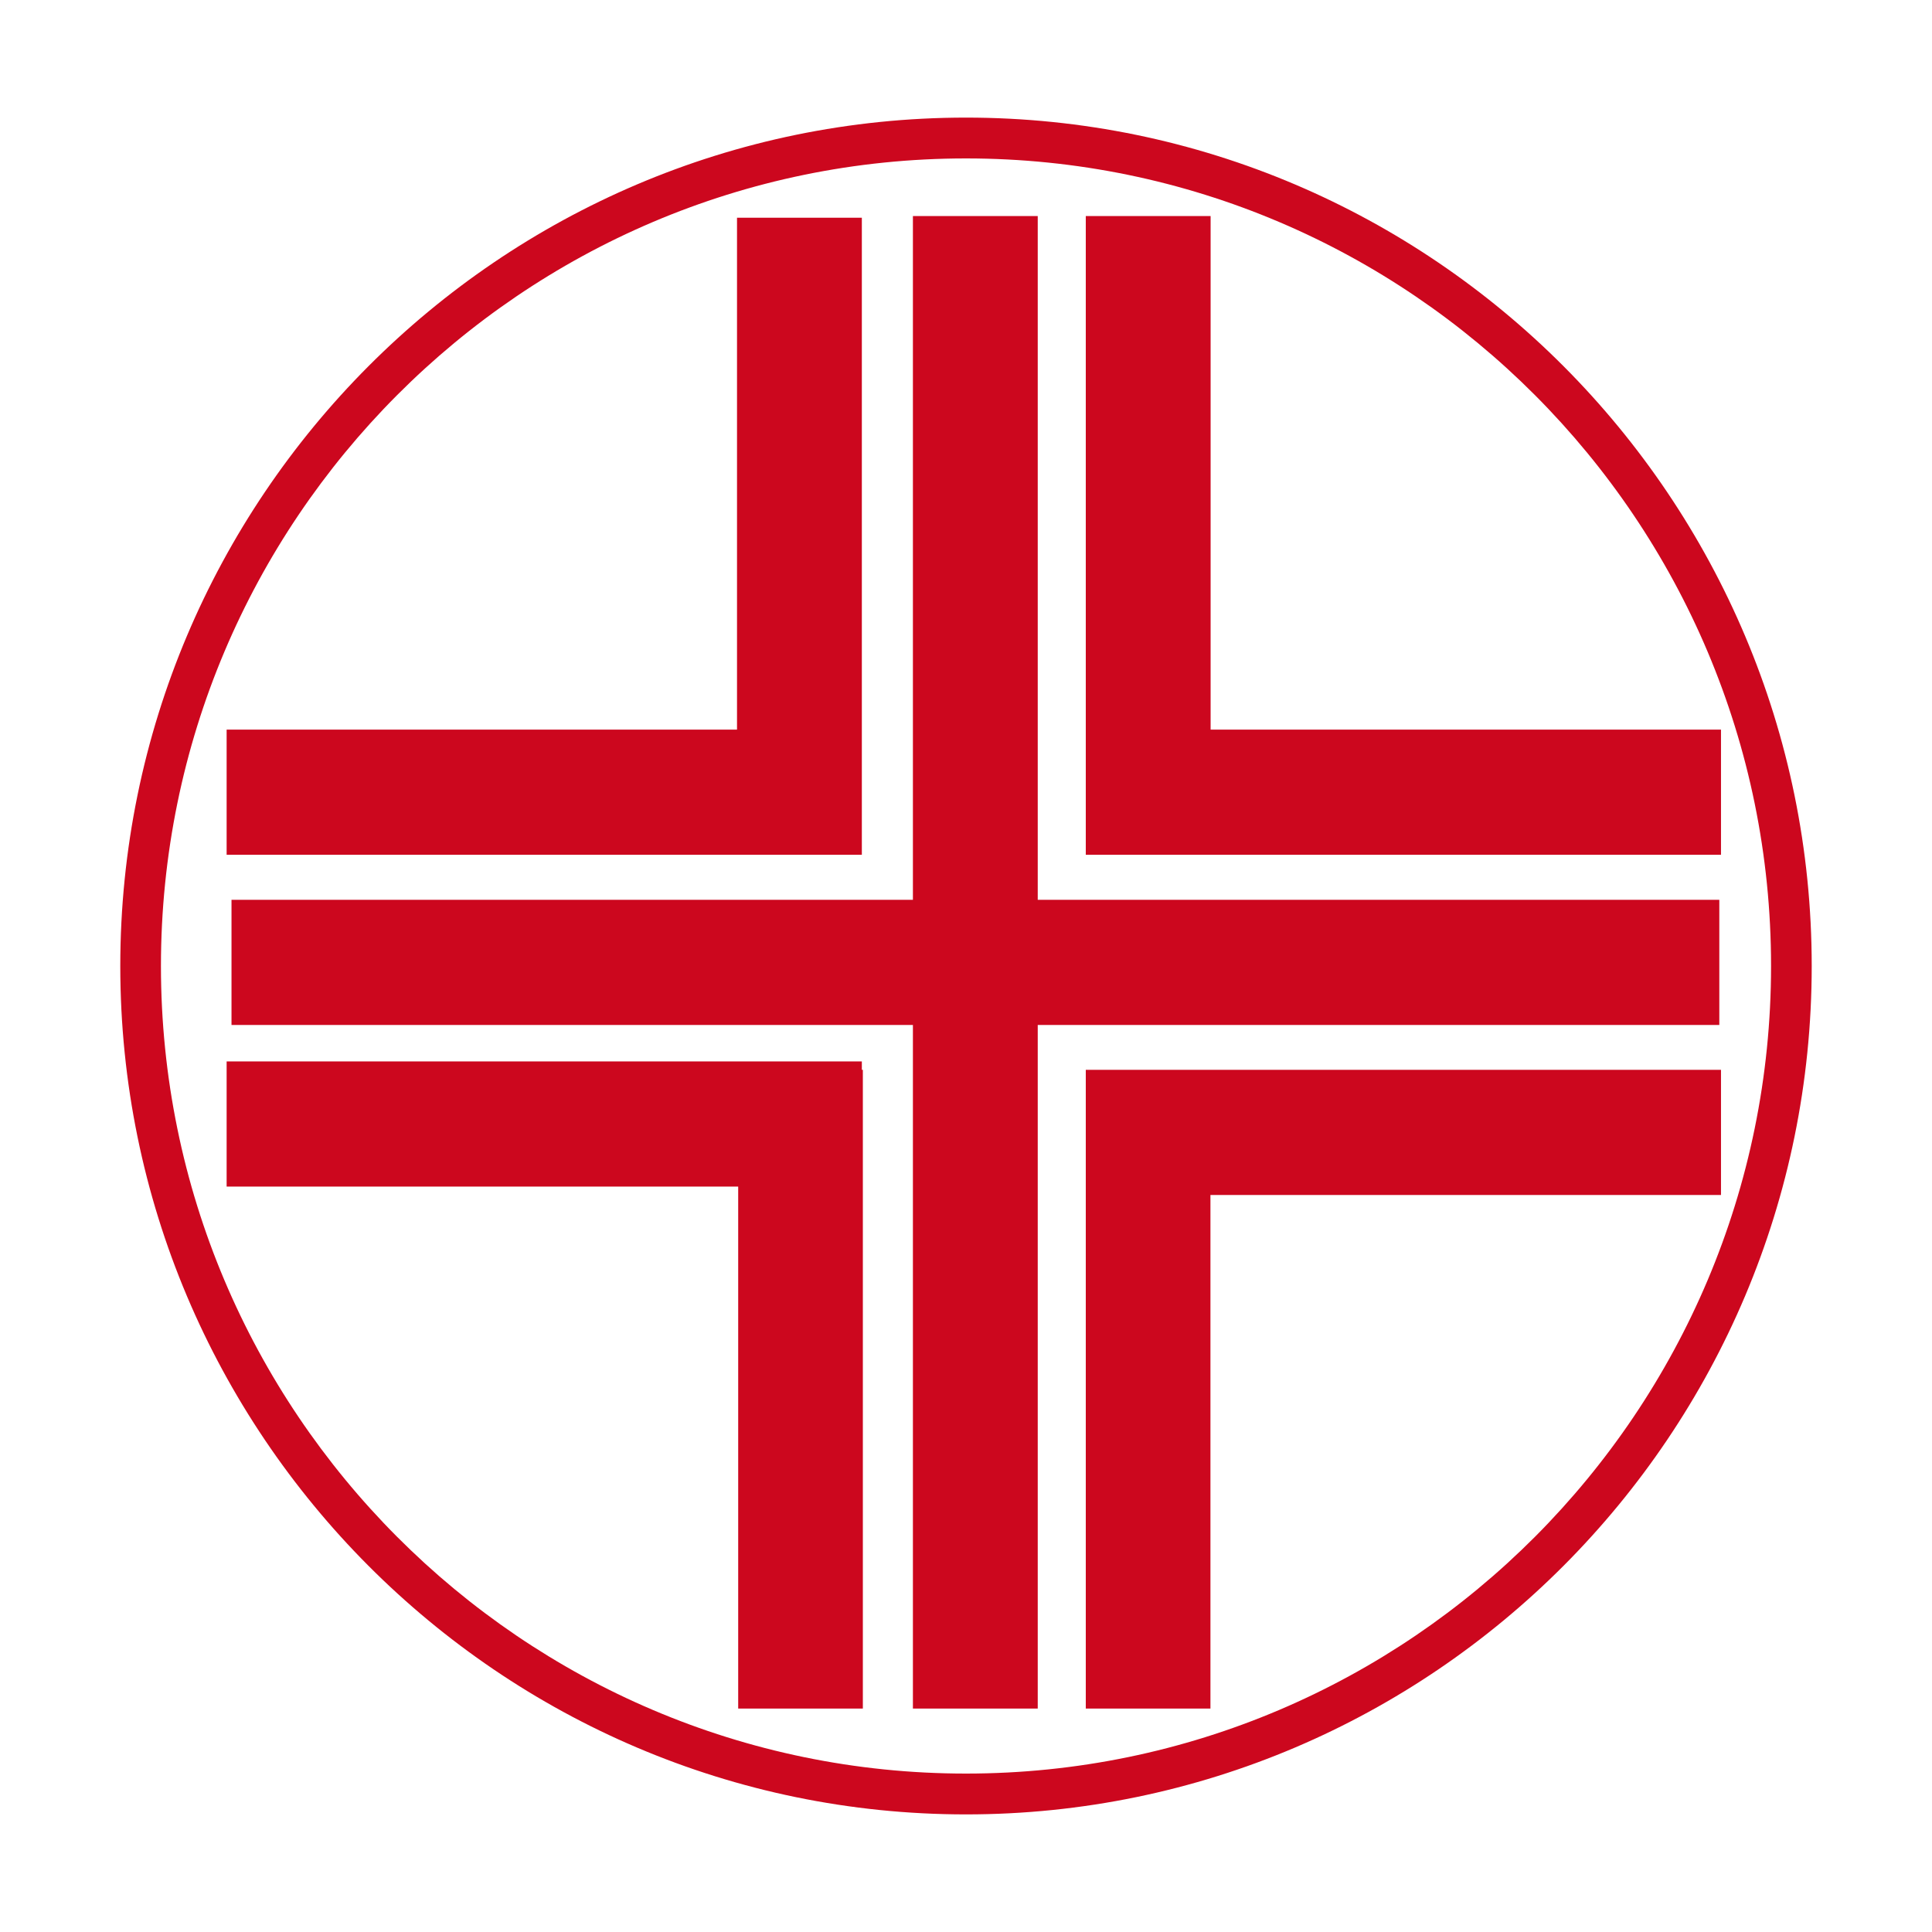
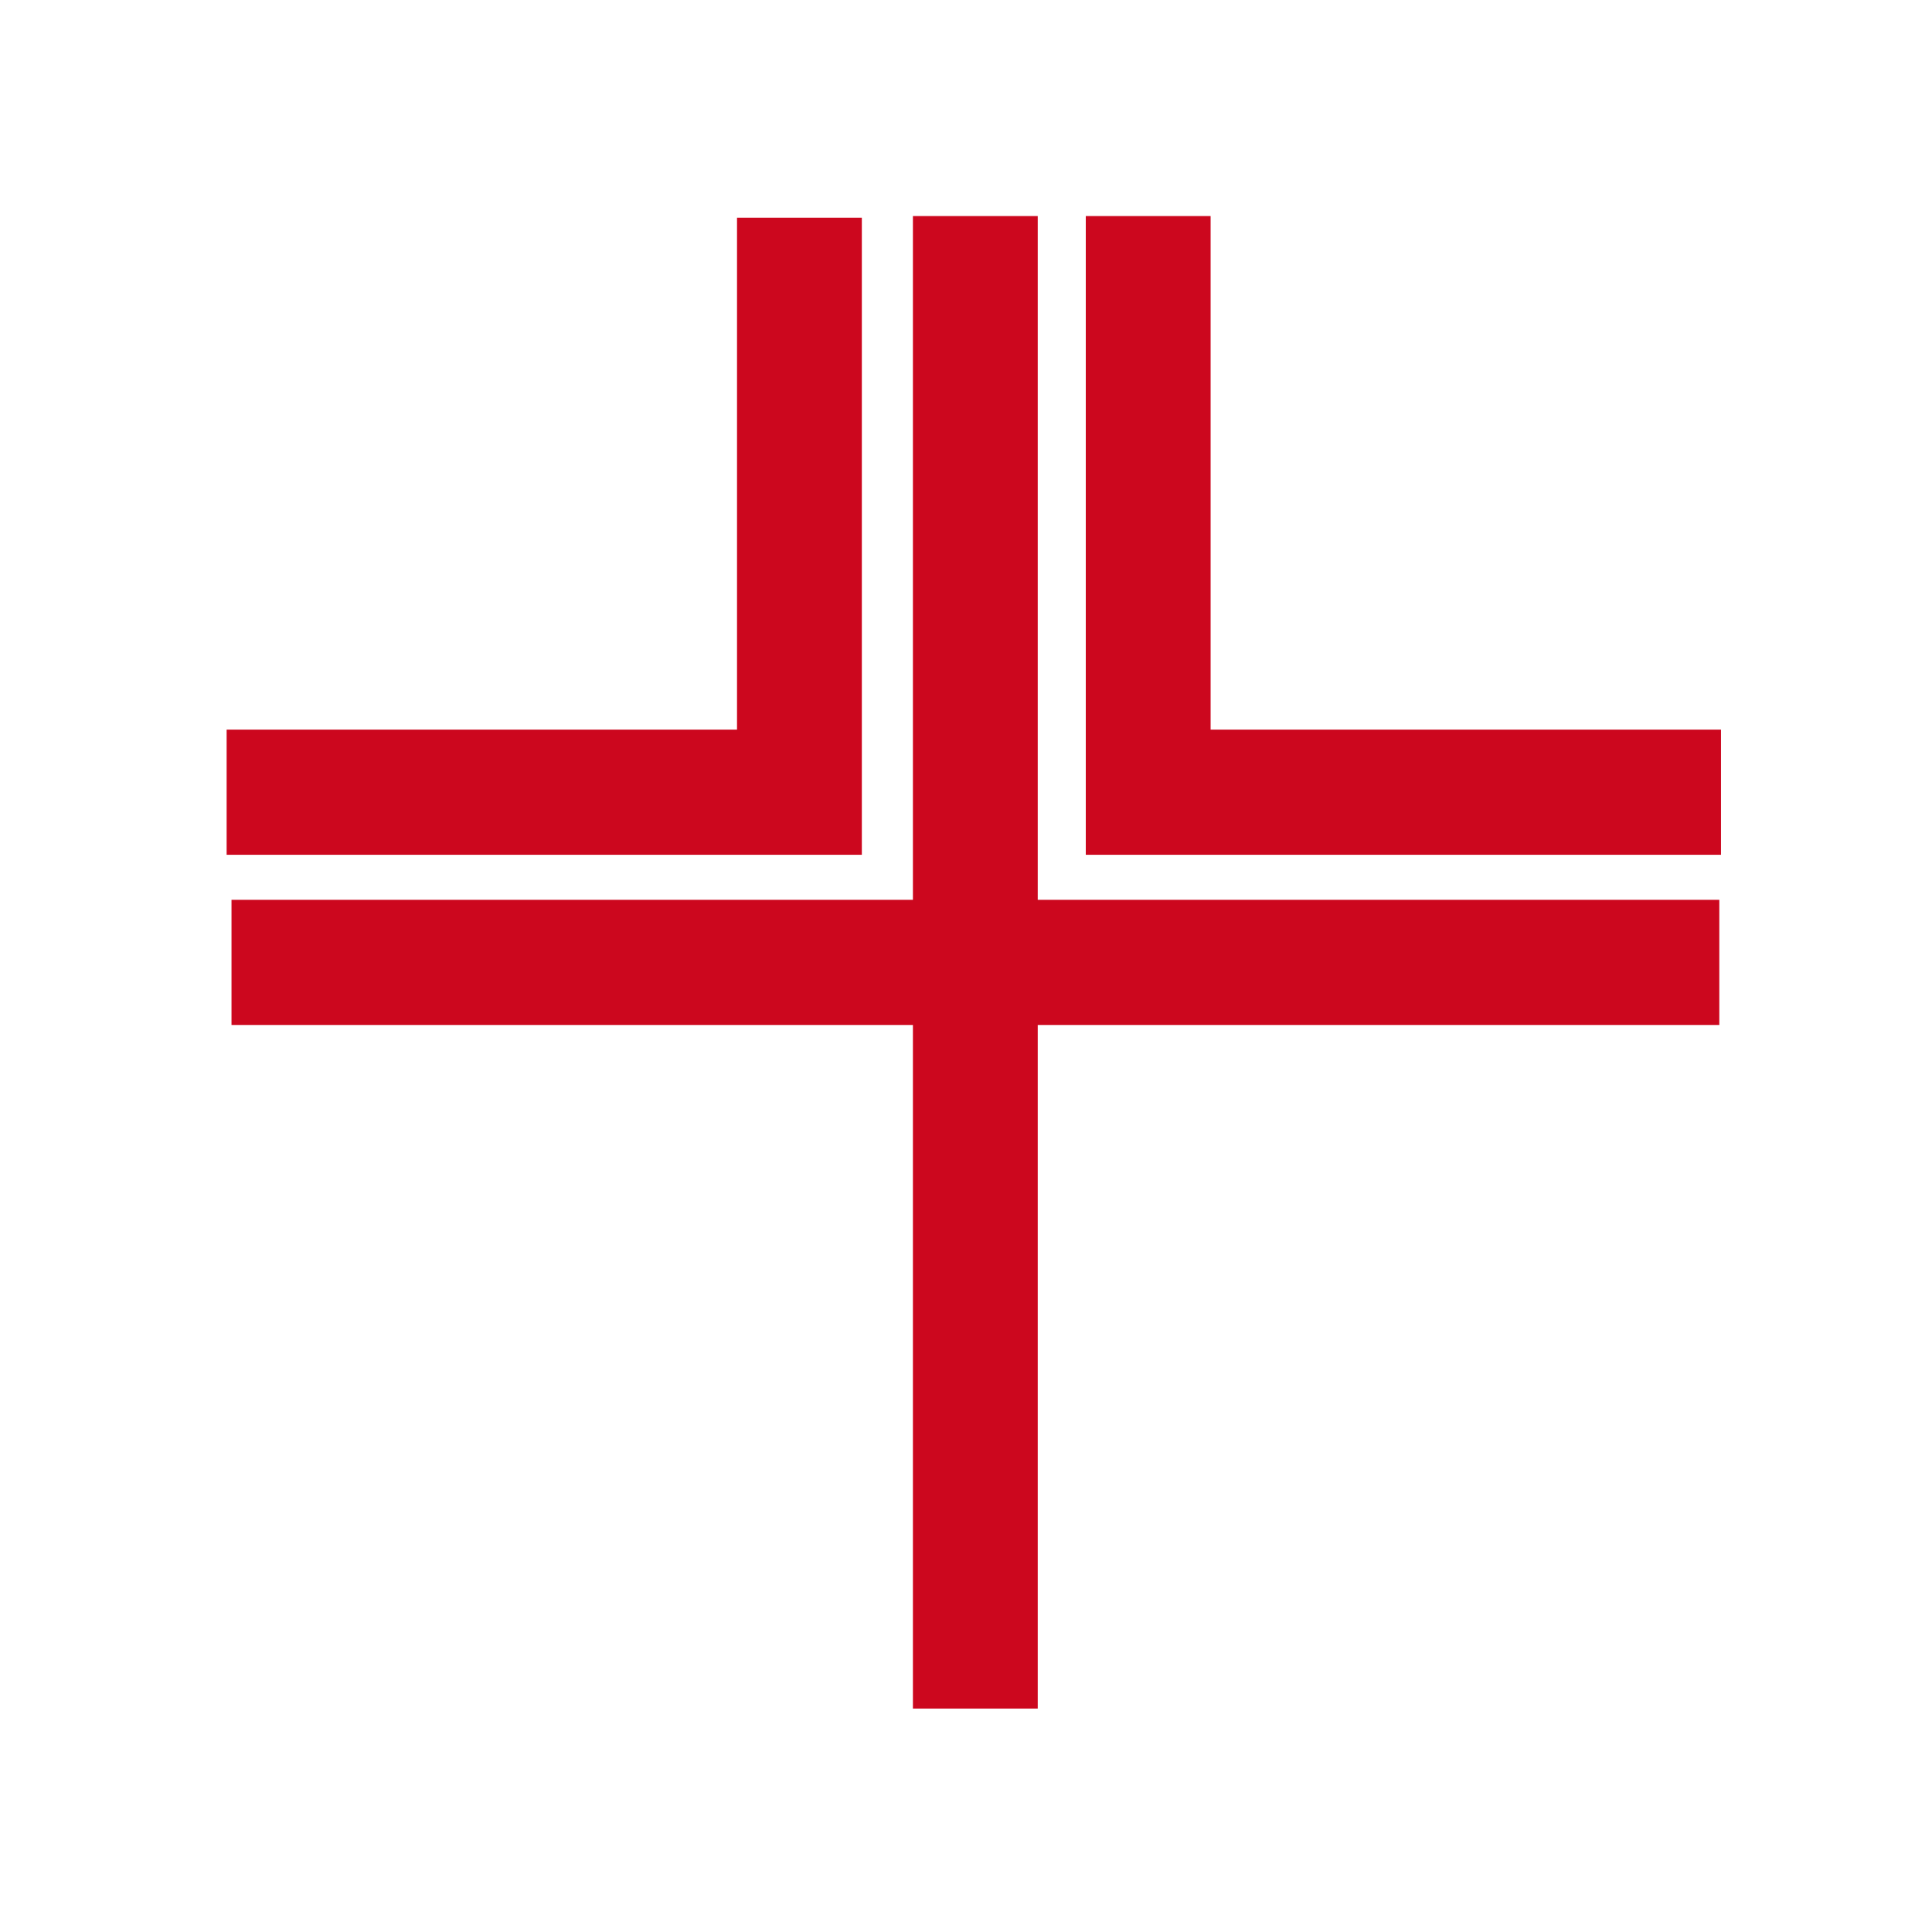
<svg xmlns="http://www.w3.org/2000/svg" xmlns:xlink="http://www.w3.org/1999/xlink" version="1.1" id="Livello_1" x="0px" y="0px" viewBox="0 0 115 115" style="enable-background:new 0 0 115 115;" xml:space="preserve">
  <style type="text/css">
	.st0{fill:#CC071E;}
	.st1{clip-path:url(#SVGID_00000108296494824746265770000004646191746189814462_);fill:#CC071E;}
</style>
  <g>
    <polygon class="st0" points="72.06,43.43 72.06,12.86 64.63,12.86 64.63,43.43 64.63,50.88 64.63,50.88 102.44,50.88 102.44,43.43     " />
-     <polygon class="st0" points="102.44,63.68 72.05,63.68 64.63,63.68 64.63,71.13 64.63,101.7 72.05,101.7 72.05,71.13 102.44,71.13     " />
    <polygon class="st0" points="102.34,53.56 61.77,53.56 61.77,12.86 54.34,12.86 54.34,53.56 13.78,53.56 13.78,61.01 54.34,61.01    54.34,101.7 61.77,101.7 61.77,61.01 102.34,61.01  " />
-     <polygon class="st0" points="51.3,63.18 13.49,63.18 13.49,70.63 43.94,70.63 43.94,101.7 51.36,101.7 51.36,63.68 51.3,63.68  " />
    <polygon class="st0" points="43.87,12.96 43.87,43.43 13.49,43.43 13.49,50.88 43.87,50.88 51.3,50.88 51.3,43.43 51.3,12.96  " />
    <g>
      <defs>
-         <rect id="SVGID_1_" x="7.16" y="7" width="100.69" height="101" />
-       </defs>
+         </defs>
      <clipPath id="SVGID_00000123412469439681950290000007550968952378012585_">
        <use xlink:href="#SVGID_1_" style="overflow:visible;" />
      </clipPath>
-       <path style="clip-path:url(#SVGID_00000123412469439681950290000007550968952378012585_);fill:#CC071E;" d="M57.5,9.43    C31.08,9.43,9.58,30.99,9.58,57.5c0,26.5,21.5,48.07,47.92,48.07c26.43,0,47.92-21.57,47.92-48.07    C105.42,30.99,83.93,9.43,57.5,9.43 M57.5,108C29.74,108,7.16,85.34,7.16,57.5C7.16,29.66,29.74,7,57.5,7s50.34,22.66,50.34,50.5    C107.84,85.34,85.26,108,57.5,108" />
+       <path style="clip-path:url(#SVGID_00000123412469439681950290000007550968952378012585_);fill:#CC071E;" d="M57.5,9.43    C31.08,9.43,9.58,30.99,9.58,57.5c0,26.5,21.5,48.07,47.92,48.07c26.43,0,47.92-21.57,47.92-48.07    C105.42,30.99,83.93,9.43,57.5,9.43 M57.5,108C7.16,29.66,29.74,7,57.5,7s50.34,22.66,50.34,50.5    C107.84,85.34,85.26,108,57.5,108" />
    </g>
  </g>
</svg>